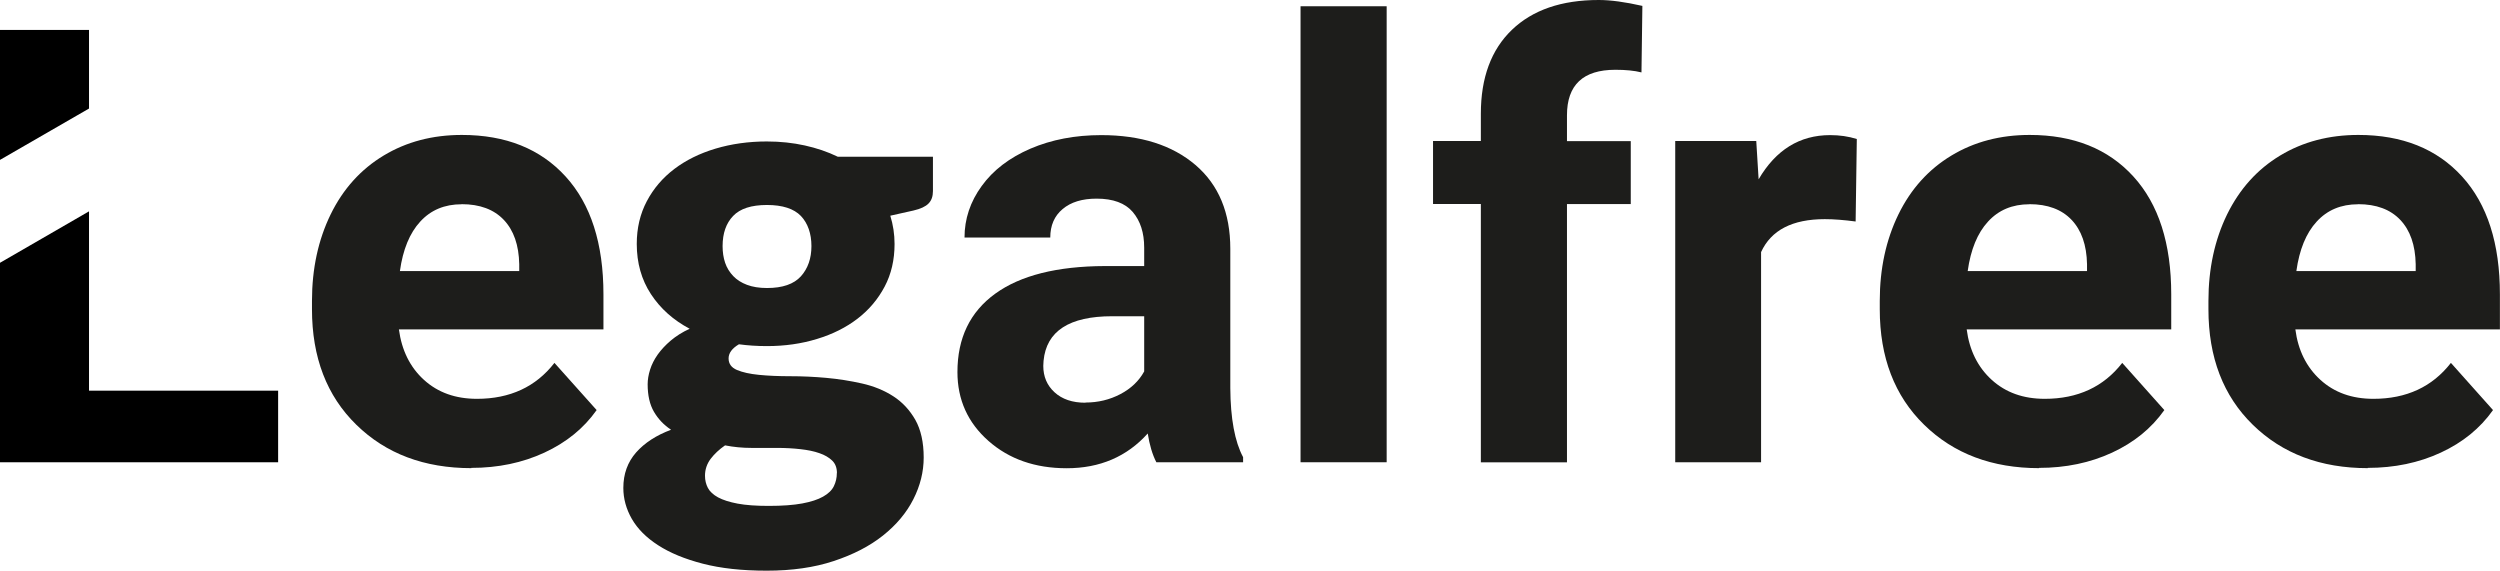
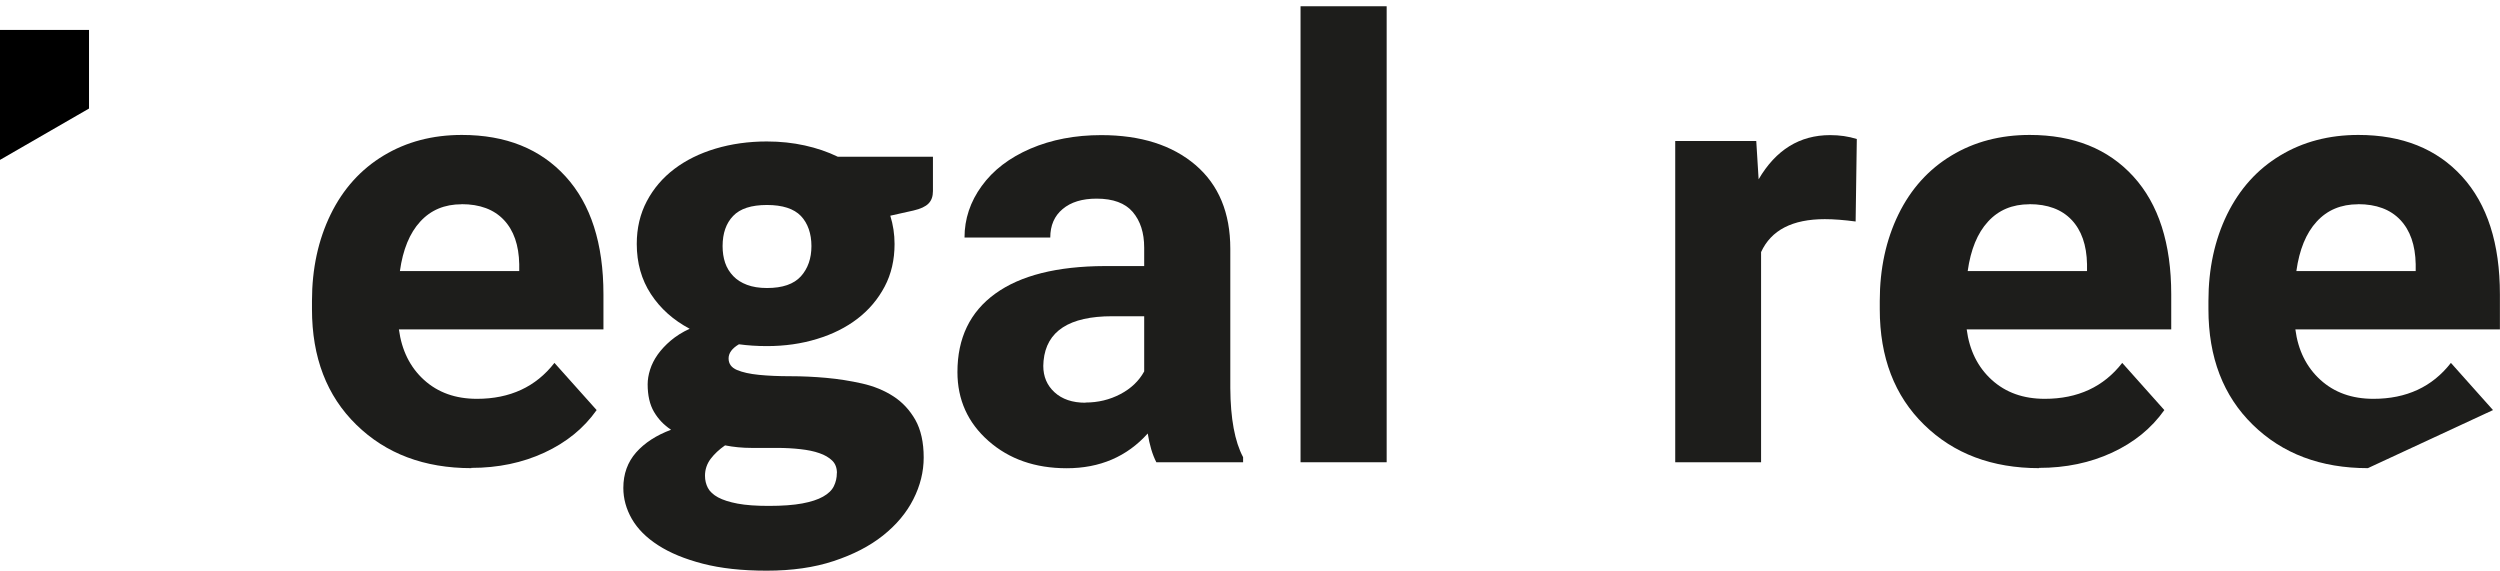
<svg xmlns="http://www.w3.org/2000/svg" id="Calque_1" data-name="Calque 1" viewBox="0 0 275.5 62.9">
  <defs>
    <style> .cls-1 { fill: #1d1d1b; } </style>
  </defs>
  <path class="cls-1" d="m51.95,51.59c-5.19,0-9.42-1.59-12.68-4.78-3.26-3.18-4.89-7.43-4.89-12.73v-.92c0-3.55.69-6.73,2.06-9.54,1.37-2.8,3.32-4.96,5.84-6.48,2.52-1.52,5.39-2.27,8.62-2.27,4.84,0,8.65,1.53,11.43,4.58,2.78,3.05,4.17,7.38,4.17,12.99v3.86h-22.54c.31,2.31,1.23,4.17,2.76,5.56,1.54,1.4,3.48,2.09,5.84,2.09,3.64,0,6.49-1.32,8.54-3.96l4.65,5.2c-1.42,2.01-3.34,3.57-5.76,4.69-2.42,1.12-5.1,1.68-8.05,1.68Zm-1.08-29.08c-1.88,0-3.4.64-4.56,1.91-1.17,1.27-1.91,3.09-2.24,5.45h13.15v-.76c-.04-2.1-.61-3.73-1.7-4.88-1.09-1.15-2.64-1.73-4.65-1.73Z" />
  <path class="cls-1" d="m84.52,15.59c1.47,0,2.86.15,4.17.44,1.31.29,2.52.7,3.63,1.24h10.49v3.79c0,.58-.16,1.04-.49,1.37-.32.33-.88.59-1.66.77l-2.55.57c.31,1,.47,2.04.47,3.12,0,1.74-.36,3.31-1.09,4.69-.73,1.38-1.72,2.56-2.98,3.53-1.26.97-2.75,1.72-4.47,2.24-1.72.53-3.56.79-5.53.79-1.09,0-2.12-.07-3.08-.2-.76.45-1.14.97-1.14,1.56s.31,1.01.92,1.27c.61.26,1.42.44,2.43.54,1,.1,2.15.15,3.45.15s2.61.06,3.95.18c1.34.12,2.66.33,3.95.62,1.29.29,2.45.76,3.45,1.41,1.01.65,1.81,1.52,2.43,2.6.61,1.09.92,2.47.92,4.15,0,1.57-.38,3.1-1.14,4.6-.76,1.5-1.88,2.83-3.35,4-1.47,1.17-3.28,2.1-5.43,2.81-2.14.71-4.6,1.06-7.37,1.06s-5.08-.26-7.05-.77c-1.98-.51-3.62-1.19-4.92-2.03-1.31-.84-2.27-1.81-2.9-2.9-.63-1.1-.94-2.24-.94-3.42,0-1.54.47-2.84,1.41-3.91.94-1.06,2.22-1.89,3.85-2.5-.78-.51-1.41-1.17-1.88-1.97-.47-.8-.7-1.82-.7-3.04,0-.51.09-1.05.27-1.62.18-.57.46-1.12.84-1.66.38-.53.86-1.05,1.44-1.54.58-.49,1.27-.93,2.08-1.3-1.81-.96-3.23-2.23-4.27-3.82-1.04-1.59-1.56-3.43-1.56-5.53,0-1.74.37-3.31,1.11-4.71.74-1.4,1.75-2.58,3.03-3.55,1.28-.97,2.8-1.72,4.54-2.24,1.74-.52,3.63-.79,5.66-.79Zm7.71,36.54c0-.57-.17-1.03-.52-1.37-.35-.34-.82-.62-1.41-.82-.59-.21-1.28-.35-2.08-.44-.79-.09-1.65-.14-2.56-.14h-2.85c-.98,0-1.95-.09-2.91-.28-.65.45-1.18.95-1.59,1.49-.41.55-.62,1.17-.62,1.86,0,.49.11.94.32,1.34.21.4.59.75,1.12,1.04.54.29,1.26.52,2.16.69.9.17,2.05.25,3.43.25,1.5,0,2.72-.09,3.69-.27.96-.18,1.73-.43,2.29-.75.57-.32.97-.7,1.19-1.15.22-.45.33-.93.33-1.45Zm-7.71-20.39c1.72,0,2.96-.43,3.74-1.29.77-.86,1.16-1.97,1.16-3.33s-.39-2.51-1.16-3.32c-.77-.8-2.02-1.21-3.74-1.21s-2.96.4-3.73,1.21c-.77.8-1.16,1.91-1.16,3.32,0,.67.09,1.28.28,1.84.19.56.49,1.04.89,1.46s.91.74,1.52.97c.61.23,1.35.35,2.19.35Z" />
  <path class="cls-1" d="m127.43,50.94c-.44-.85-.75-1.91-.95-3.17-2.29,2.55-5.27,3.83-8.93,3.83-3.47,0-6.34-1-8.62-3.01-2.28-2.01-3.42-4.54-3.42-7.59,0-3.75,1.39-6.63,4.17-8.64,2.78-2.01,6.8-3.02,12.06-3.04h4.35v-2.03c0-1.64-.42-2.94-1.26-3.93-.84-.98-2.17-1.47-3.98-1.47-1.59,0-2.84.38-3.75,1.15-.91.76-1.36,1.81-1.36,3.14h-9.45c0-2.05.63-3.95,1.9-5.69,1.26-1.74,3.05-3.11,5.37-4.11,2.31-.99,4.91-1.49,7.79-1.49,4.36,0,7.82,1.1,10.39,3.29,2.56,2.19,3.84,5.27,3.84,9.24v15.34c.02,3.36.49,5.9,1.41,7.62v.56h-9.55Zm-7.82-6.58c1.4,0,2.68-.31,3.86-.93,1.18-.62,2.05-1.46,2.62-2.5v-6.08h-3.53c-4.73,0-7.25,1.64-7.56,4.91l-.03.56c0,1.18.41,2.15,1.24,2.91.83.76,1.96,1.15,3.4,1.15Z" />
  <path class="cls-1" d="m152.81,50.94h-9.49V.69h9.49v50.25Z" />
-   <path class="cls-1" d="m163.19,50.94v-28.46h-5.27v-6.94h5.27v-3.01c0-3.97,1.14-7.05,3.42-9.24,2.28-2.19,5.47-3.29,9.57-3.29,1.31,0,2.91.22,4.81.65l-.1,7.33c-.79-.2-1.75-.29-2.88-.29-3.55,0-5.33,1.67-5.33,5.01v2.85h7.03v6.94h-7.03v28.46h-9.49Z" />
  <path class="cls-1" d="m204.5,24.41c-1.29-.17-2.42-.26-3.4-.26-3.58,0-5.92,1.21-7.03,3.63v23.16h-9.46V15.54h8.93l.26,4.22c1.9-3.25,4.53-4.87,7.88-4.87,1.05,0,2.03.14,2.94.43l-.13,9.09Z" />
  <path class="cls-1" d="m224.72,51.59c-5.19,0-9.42-1.59-12.68-4.78-3.26-3.18-4.89-7.43-4.89-12.73v-.92c0-3.55.69-6.73,2.06-9.54,1.37-2.8,3.32-4.96,5.84-6.48,2.52-1.52,5.39-2.27,8.62-2.27,4.84,0,8.65,1.53,11.43,4.58,2.78,3.05,4.17,7.38,4.17,12.99v3.86h-22.54c.3,2.31,1.23,4.17,2.76,5.56,1.54,1.4,3.48,2.09,5.84,2.09,3.64,0,6.49-1.32,8.54-3.96l4.64,5.2c-1.42,2.01-3.34,3.57-5.76,4.69-2.42,1.12-5.1,1.68-8.05,1.68Zm-1.08-29.08c-1.88,0-3.4.64-4.56,1.91-1.17,1.27-1.91,3.09-2.24,5.45h13.15v-.76c-.04-2.1-.61-3.73-1.7-4.88-1.09-1.15-2.64-1.73-4.65-1.73Z" />
-   <path class="cls-1" d="m260.94,51.59c-5.19,0-9.42-1.59-12.68-4.78-3.26-3.18-4.89-7.43-4.89-12.73v-.92c0-3.55.69-6.73,2.06-9.54,1.38-2.8,3.32-4.96,5.84-6.48,2.52-1.52,5.39-2.27,8.62-2.27,4.84,0,8.65,1.53,11.43,4.58,2.78,3.05,4.17,7.38,4.17,12.99v3.86h-22.54c.3,2.31,1.23,4.17,2.76,5.56,1.54,1.4,3.48,2.09,5.84,2.09,3.64,0,6.49-1.32,8.54-3.96l4.64,5.2c-1.42,2.01-3.34,3.57-5.76,4.69-2.42,1.12-5.1,1.68-8.05,1.68Zm-1.08-29.08c-1.88,0-3.4.64-4.56,1.91-1.17,1.27-1.91,3.09-2.24,5.45h13.15v-.76c-.04-2.1-.61-3.73-1.7-4.88-1.09-1.15-2.64-1.73-4.65-1.73Z" />
+   <path class="cls-1" d="m260.94,51.59c-5.19,0-9.42-1.59-12.68-4.78-3.26-3.18-4.89-7.43-4.89-12.73v-.92c0-3.55.69-6.73,2.06-9.54,1.38-2.8,3.32-4.96,5.84-6.48,2.52-1.52,5.39-2.27,8.62-2.27,4.84,0,8.65,1.53,11.43,4.58,2.78,3.05,4.17,7.38,4.17,12.99v3.86h-22.54c.3,2.31,1.23,4.17,2.76,5.56,1.54,1.4,3.48,2.09,5.84,2.09,3.64,0,6.49-1.32,8.54-3.96l4.64,5.2Zm-1.08-29.08c-1.88,0-3.4.64-4.56,1.91-1.17,1.27-1.91,3.09-2.24,5.45h13.15v-.76c-.04-2.1-.61-3.73-1.7-4.88-1.09-1.15-2.64-1.73-4.65-1.73Z" />
  <polygon points="9.81 3.3 0 3.3 0 17.62 9.81 11.96 9.81 3.3" />
-   <polygon points="9.81 43.05 9.81 23.29 0 28.96 0 50.94 30.65 50.94 30.65 43.05 9.81 43.05" />
</svg>